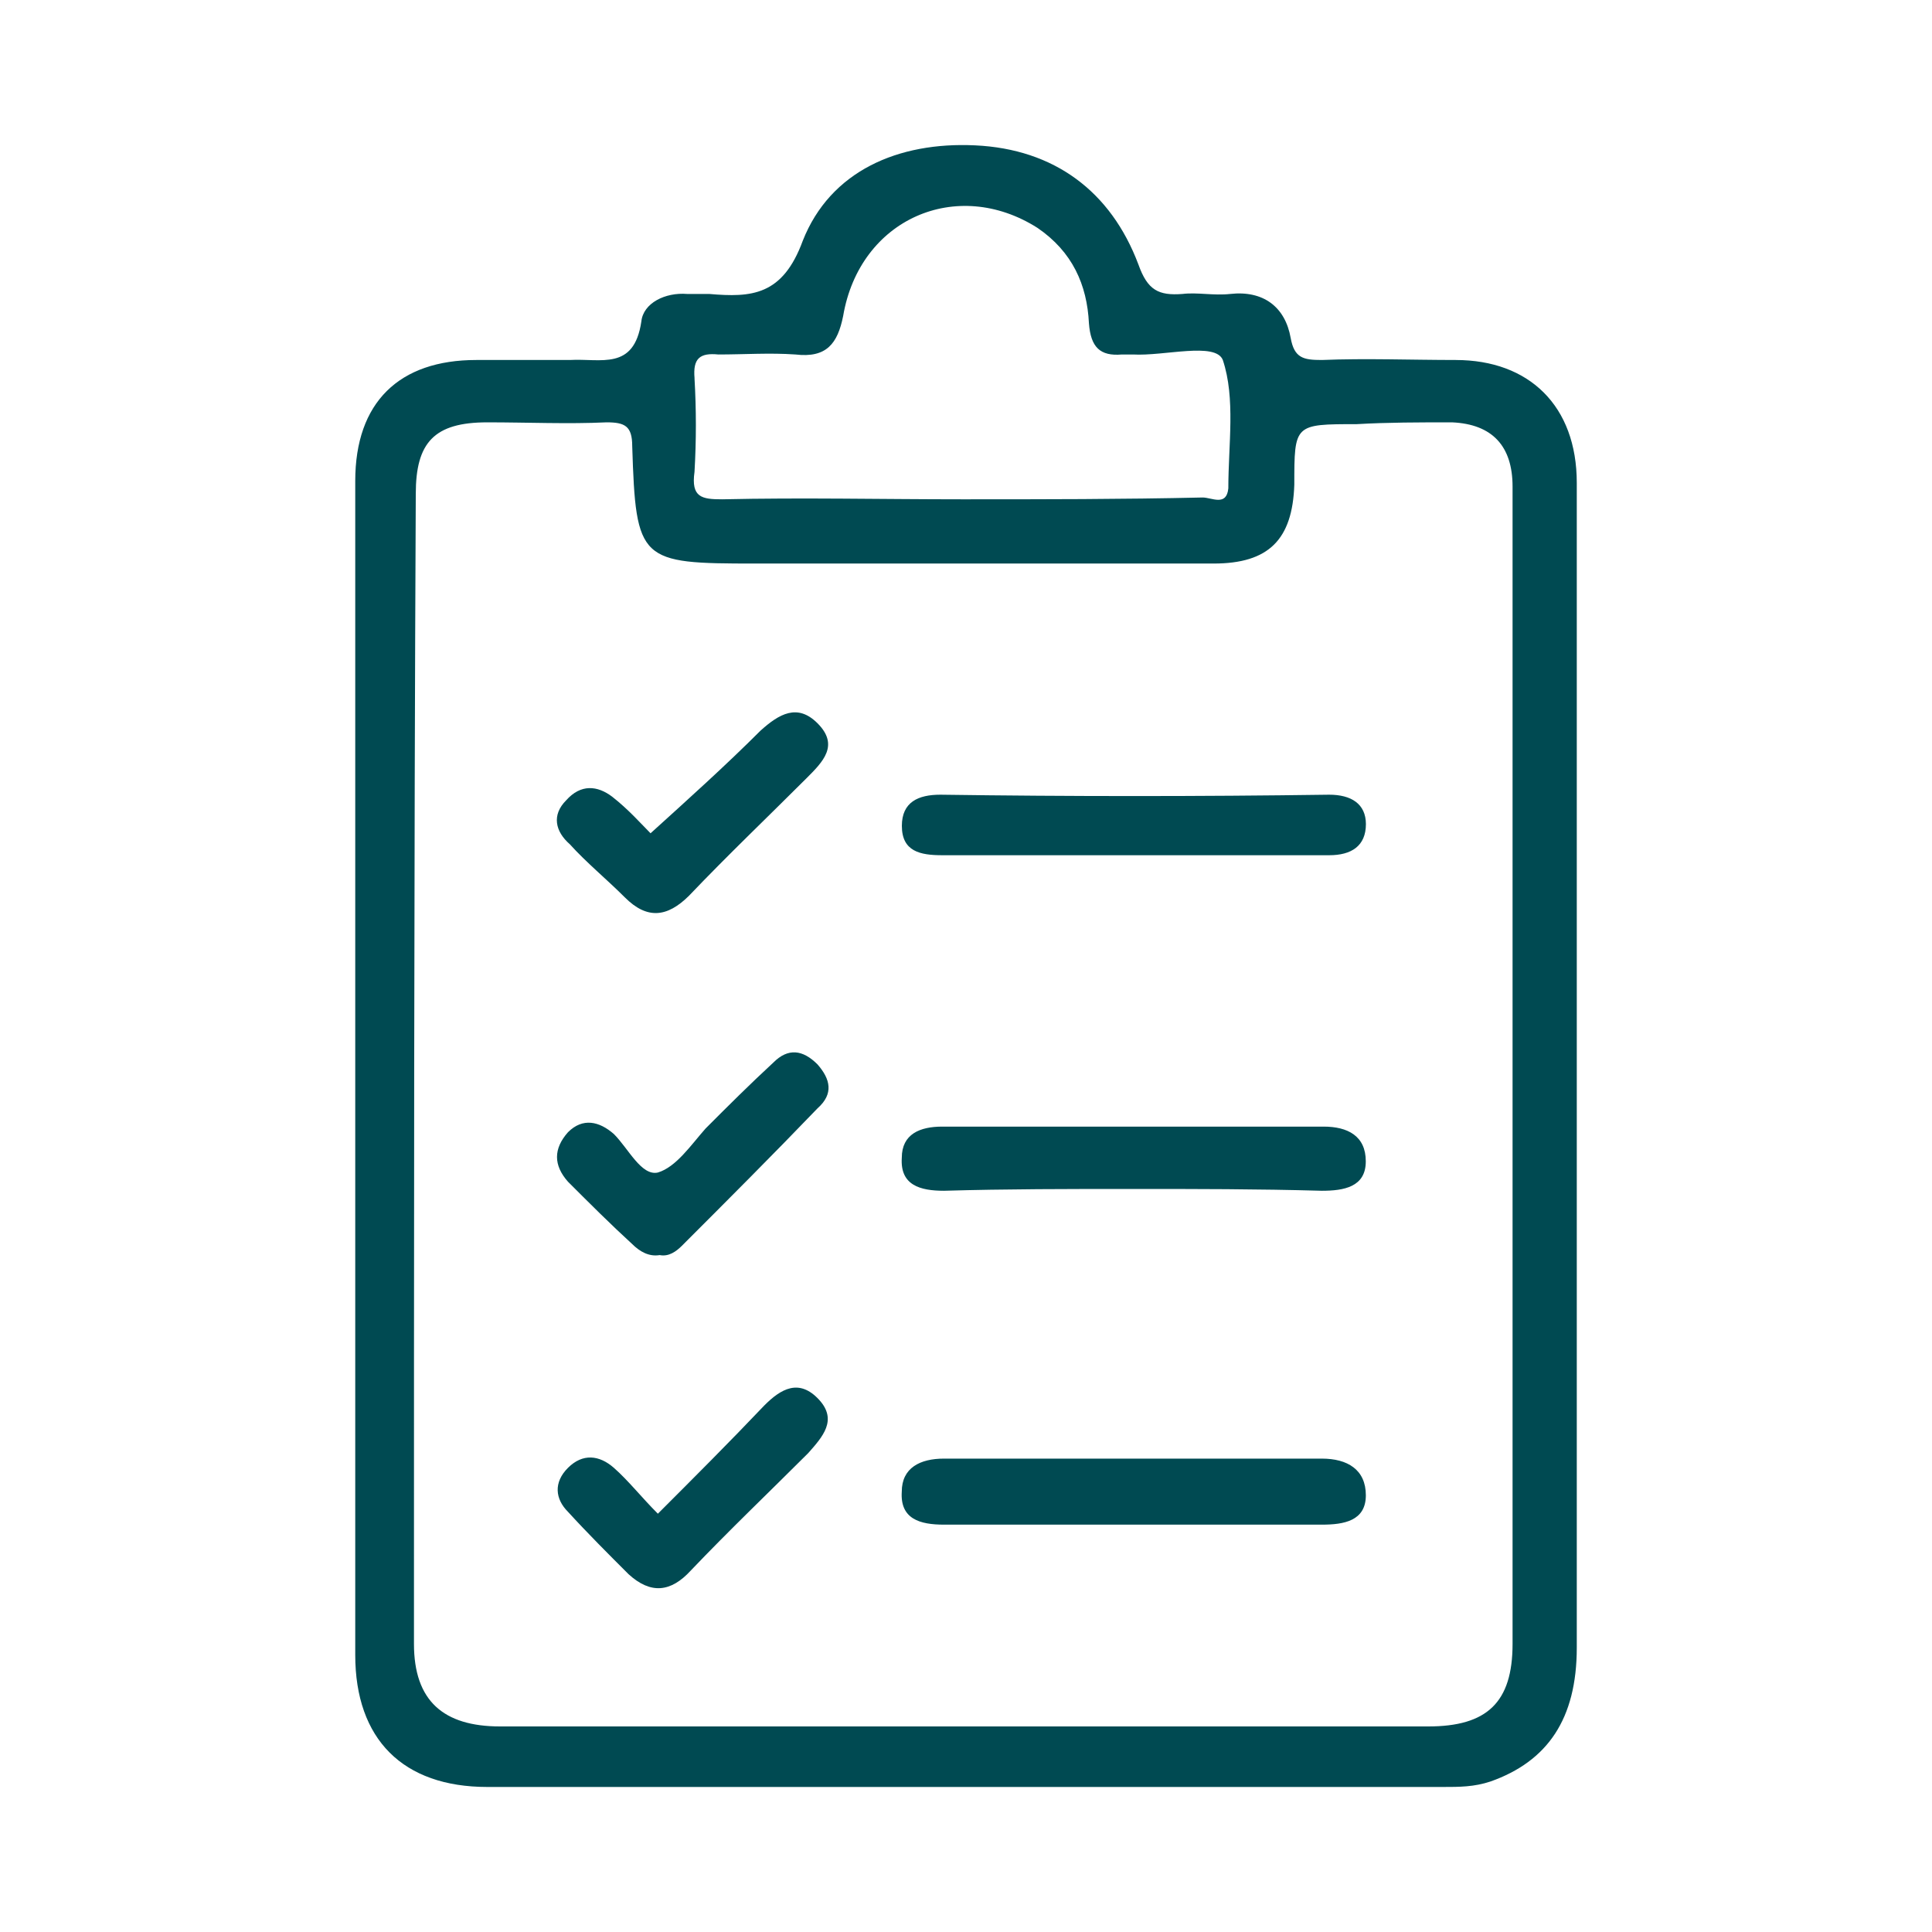
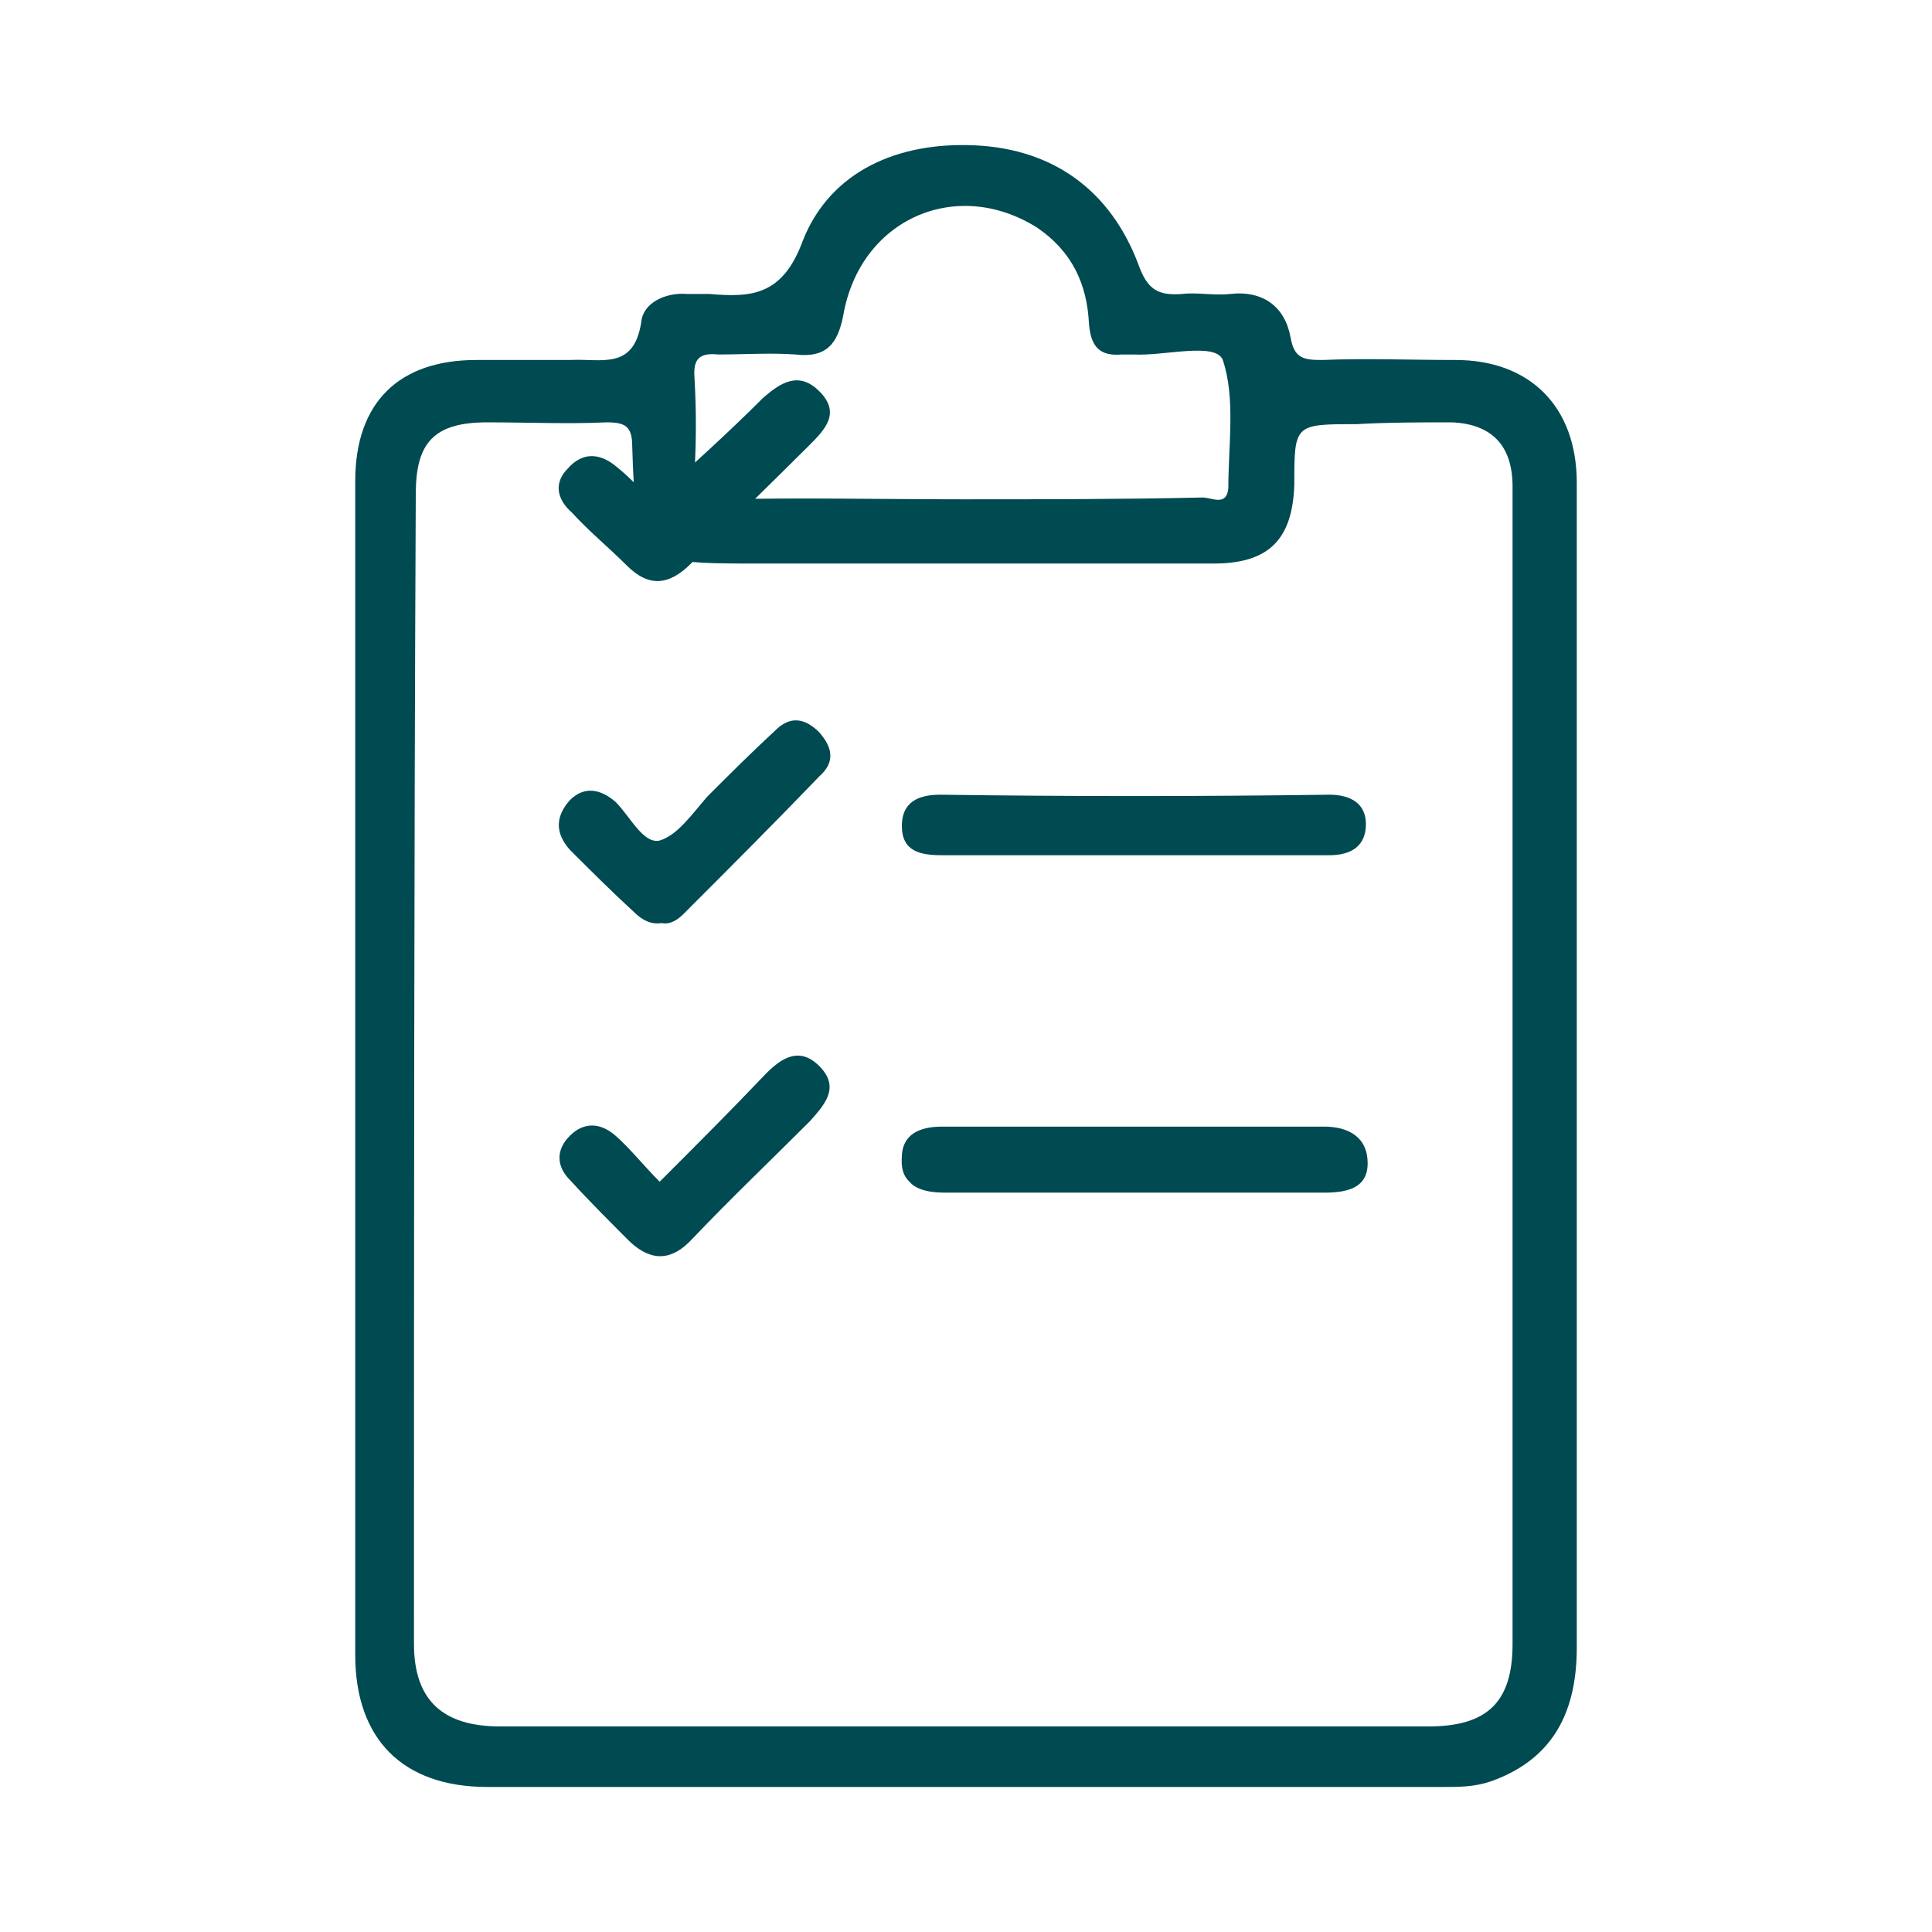
<svg xmlns="http://www.w3.org/2000/svg" width="1200pt" height="1200pt" viewBox="0 0 1200 1200">
-   <path d="m904.18 223.6c-27.328 0-55.828-1.125-83.156 0-11.391 0-17.109-1.125-19.359-13.688-3.422-19.359-17.062-29.625-37.594-27.328-10.266 1.125-20.531-1.125-29.625 0-14.812 1.125-21.656-2.297-27.328-18.234-17.109-45.562-52.406-71.766-101.39-74.062-47.859-2.297-90 15.938-107.11 59.25-12.516 34.172-31.922 35.297-58.078 33.047h-13.688c-13.688-1.125-27.328 5.672-28.5 17.109-4.547 30.75-25.078 22.781-44.438 23.906h-58.078c-47.859 0-75.188 26.203-75.188 75.188v729.1c0 52.406 29.625 82.031 82.031 82.031h593.53c10.266 0 19.359 0 29.625-3.422 35.297-12.516 53.531-38.719 53.531-83.156v-723.42c0-47.859-29.625-76.312-75.188-76.312zm-472.78 11.391c-1.125-12.516 3.422-15.938 14.812-14.812 15.938 0 31.922-1.125 47.859 0 19.359 2.297 26.203-6.844 29.625-23.906 10.266-60.375 70.641-86.578 120.74-54.703 21.656 14.812 30.75 35.297 31.922 59.25 1.125 14.812 6.844 20.531 20.484 19.359h6.844c19.359 1.125 51.281-7.969 55.828 3.422 7.969 23.906 3.422 52.406 3.422 79.734-1.125 11.391-10.266 5.672-15.938 5.672-50.109 1.125-99.094 1.125-149.26 1.125-50.109 0-99.094-1.125-149.26 0-12.516 0-19.359-1.125-17.109-17.062 1.125-19.359 1.125-38.719 0-58.078zm508.08 786.05c0 36.469-15.938 51.281-52.406 51.281h-576.42c-35.297 0-53.531-15.938-53.531-51.281 0-238.08 0-476.21 1.125-714.28 0-31.922 11.391-44.438 44.438-44.438 25.078 0 50.109 1.125 74.062 0 11.391 0 15.938 2.297 15.938 14.812 2.297 71.766 4.547 72.891 76.312 72.891h284.81c34.172 0 48.984-14.812 50.109-48.984 0-37.594 0-37.594 38.719-37.594 19.359-1.125 38.719-1.125 59.25-1.125 25.078 1.125 37.594 14.812 37.594 39.891zm-113.91-527.44c-80.906 1.125-160.64 1.125-241.5 0-13.688 0-23.906 4.547-23.906 19.359 0 15.938 11.391 18.234 25.078 18.234h240.37c13.688 0 22.781-5.672 22.781-19.359-0.047-12.562-9.141-18.234-22.828-18.234zm-3.422 206.16h-236.95c-13.688 0-25.078 4.547-25.078 19.359-1.125 17.062 11.391 20.484 26.203 20.484 38.719-1.125 77.484-1.125 117.33-1.125 38.719 0 77.484 0 117.33 1.125 13.688 0 27.328-2.297 27.328-18.234 0.047-15.891-11.344-21.609-26.156-21.609zm-1.125 206.21h-234.71c-14.812 0-26.203 5.719-26.203 20.531-1.125 17.062 11.391 20.484 26.203 20.484h234.71c13.688 0 27.328-2.297 27.328-18.234s-11.391-22.781-27.328-22.781zm-346.31-33c-21.656 22.781-43.312 44.438-66.094 67.219-10.266-10.266-18.234-20.484-27.328-28.5-9.094-7.969-19.359-9.094-28.5 0-9.094 9.094-7.969 19.359 0 27.328 12.516 13.688 25.078 26.203 37.594 38.719 13.688 12.516 26.203 11.391 38.719-2.297 23.906-25.078 48.984-48.984 72.891-72.891 9.094-10.266 18.234-20.484 6.844-33.047-12.516-13.641-23.906-6.797-34.125 3.469zm-86.578-315.56c13.688 13.688 26.203 12.516 39.891-1.125 23.906-25.078 48.984-48.984 72.891-72.891 10.266-10.266 20.531-20.484 6.844-34.172-12.516-12.516-23.906-5.719-35.344 4.547-21.656 21.656-44.438 42.141-68.344 63.797-5.672-5.672-13.688-14.812-23.906-22.781-9.094-6.844-19.359-7.969-28.5 2.297-9.094 9.094-6.844 19.359 2.297 27.328 10.219 11.344 22.781 21.609 34.172 33zm92.25 102.52c-14.812 13.688-28.5 27.328-42.141 41.016-9.094 10.266-18.234 23.906-29.625 27.328-10.266 2.297-18.234-14.812-27.328-23.906-9.094-7.969-19.359-10.266-28.5-1.125-9.094 10.266-9.094 20.484 0 30.75 13.688 13.688 26.203 26.203 39.891 38.719 4.547 4.547 10.266 7.969 17.062 6.844 5.672 1.125 10.266-2.297 13.688-5.672 28.5-28.5 56.953-56.953 84.328-85.453 10.266-9.094 7.969-18.234 0-27.328-9.141-9.141-18.234-10.312-27.375-1.172z" fill="#004a52" />
+   <path d="m904.18 223.6c-27.328 0-55.828-1.125-83.156 0-11.391 0-17.109-1.125-19.359-13.688-3.422-19.359-17.062-29.625-37.594-27.328-10.266 1.125-20.531-1.125-29.625 0-14.812 1.125-21.656-2.297-27.328-18.234-17.109-45.562-52.406-71.766-101.39-74.062-47.859-2.297-90 15.938-107.11 59.25-12.516 34.172-31.922 35.297-58.078 33.047h-13.688c-13.688-1.125-27.328 5.672-28.5 17.109-4.547 30.75-25.078 22.781-44.438 23.906h-58.078c-47.859 0-75.188 26.203-75.188 75.188v729.1c0 52.406 29.625 82.031 82.031 82.031h593.53c10.266 0 19.359 0 29.625-3.422 35.297-12.516 53.531-38.719 53.531-83.156v-723.42c0-47.859-29.625-76.312-75.188-76.312zm-472.78 11.391c-1.125-12.516 3.422-15.938 14.812-14.812 15.938 0 31.922-1.125 47.859 0 19.359 2.297 26.203-6.844 29.625-23.906 10.266-60.375 70.641-86.578 120.74-54.703 21.656 14.812 30.75 35.297 31.922 59.25 1.125 14.812 6.844 20.531 20.484 19.359h6.844c19.359 1.125 51.281-7.969 55.828 3.422 7.969 23.906 3.422 52.406 3.422 79.734-1.125 11.391-10.266 5.672-15.938 5.672-50.109 1.125-99.094 1.125-149.26 1.125-50.109 0-99.094-1.125-149.26 0-12.516 0-19.359-1.125-17.109-17.062 1.125-19.359 1.125-38.719 0-58.078zm508.08 786.05c0 36.469-15.938 51.281-52.406 51.281h-576.42c-35.297 0-53.531-15.938-53.531-51.281 0-238.08 0-476.21 1.125-714.28 0-31.922 11.391-44.438 44.438-44.438 25.078 0 50.109 1.125 74.062 0 11.391 0 15.938 2.297 15.938 14.812 2.297 71.766 4.547 72.891 76.312 72.891h284.81c34.172 0 48.984-14.812 50.109-48.984 0-37.594 0-37.594 38.719-37.594 19.359-1.125 38.719-1.125 59.25-1.125 25.078 1.125 37.594 14.812 37.594 39.891zm-113.91-527.44c-80.906 1.125-160.64 1.125-241.5 0-13.688 0-23.906 4.547-23.906 19.359 0 15.938 11.391 18.234 25.078 18.234h240.37c13.688 0 22.781-5.672 22.781-19.359-0.047-12.562-9.141-18.234-22.828-18.234zm-3.422 206.16h-236.95c-13.688 0-25.078 4.547-25.078 19.359-1.125 17.062 11.391 20.484 26.203 20.484 38.719-1.125 77.484-1.125 117.33-1.125 38.719 0 77.484 0 117.33 1.125 13.688 0 27.328-2.297 27.328-18.234 0.047-15.891-11.344-21.609-26.156-21.609zh-234.71c-14.812 0-26.203 5.719-26.203 20.531-1.125 17.062 11.391 20.484 26.203 20.484h234.71c13.688 0 27.328-2.297 27.328-18.234s-11.391-22.781-27.328-22.781zm-346.31-33c-21.656 22.781-43.312 44.438-66.094 67.219-10.266-10.266-18.234-20.484-27.328-28.5-9.094-7.969-19.359-9.094-28.5 0-9.094 9.094-7.969 19.359 0 27.328 12.516 13.688 25.078 26.203 37.594 38.719 13.688 12.516 26.203 11.391 38.719-2.297 23.906-25.078 48.984-48.984 72.891-72.891 9.094-10.266 18.234-20.484 6.844-33.047-12.516-13.641-23.906-6.797-34.125 3.469zm-86.578-315.56c13.688 13.688 26.203 12.516 39.891-1.125 23.906-25.078 48.984-48.984 72.891-72.891 10.266-10.266 20.531-20.484 6.844-34.172-12.516-12.516-23.906-5.719-35.344 4.547-21.656 21.656-44.438 42.141-68.344 63.797-5.672-5.672-13.688-14.812-23.906-22.781-9.094-6.844-19.359-7.969-28.5 2.297-9.094 9.094-6.844 19.359 2.297 27.328 10.219 11.344 22.781 21.609 34.172 33zm92.25 102.52c-14.812 13.688-28.5 27.328-42.141 41.016-9.094 10.266-18.234 23.906-29.625 27.328-10.266 2.297-18.234-14.812-27.328-23.906-9.094-7.969-19.359-10.266-28.5-1.125-9.094 10.266-9.094 20.484 0 30.75 13.688 13.688 26.203 26.203 39.891 38.719 4.547 4.547 10.266 7.969 17.062 6.844 5.672 1.125 10.266-2.297 13.688-5.672 28.5-28.5 56.953-56.953 84.328-85.453 10.266-9.094 7.969-18.234 0-27.328-9.141-9.141-18.234-10.312-27.375-1.172z" fill="#004a52" />
</svg>